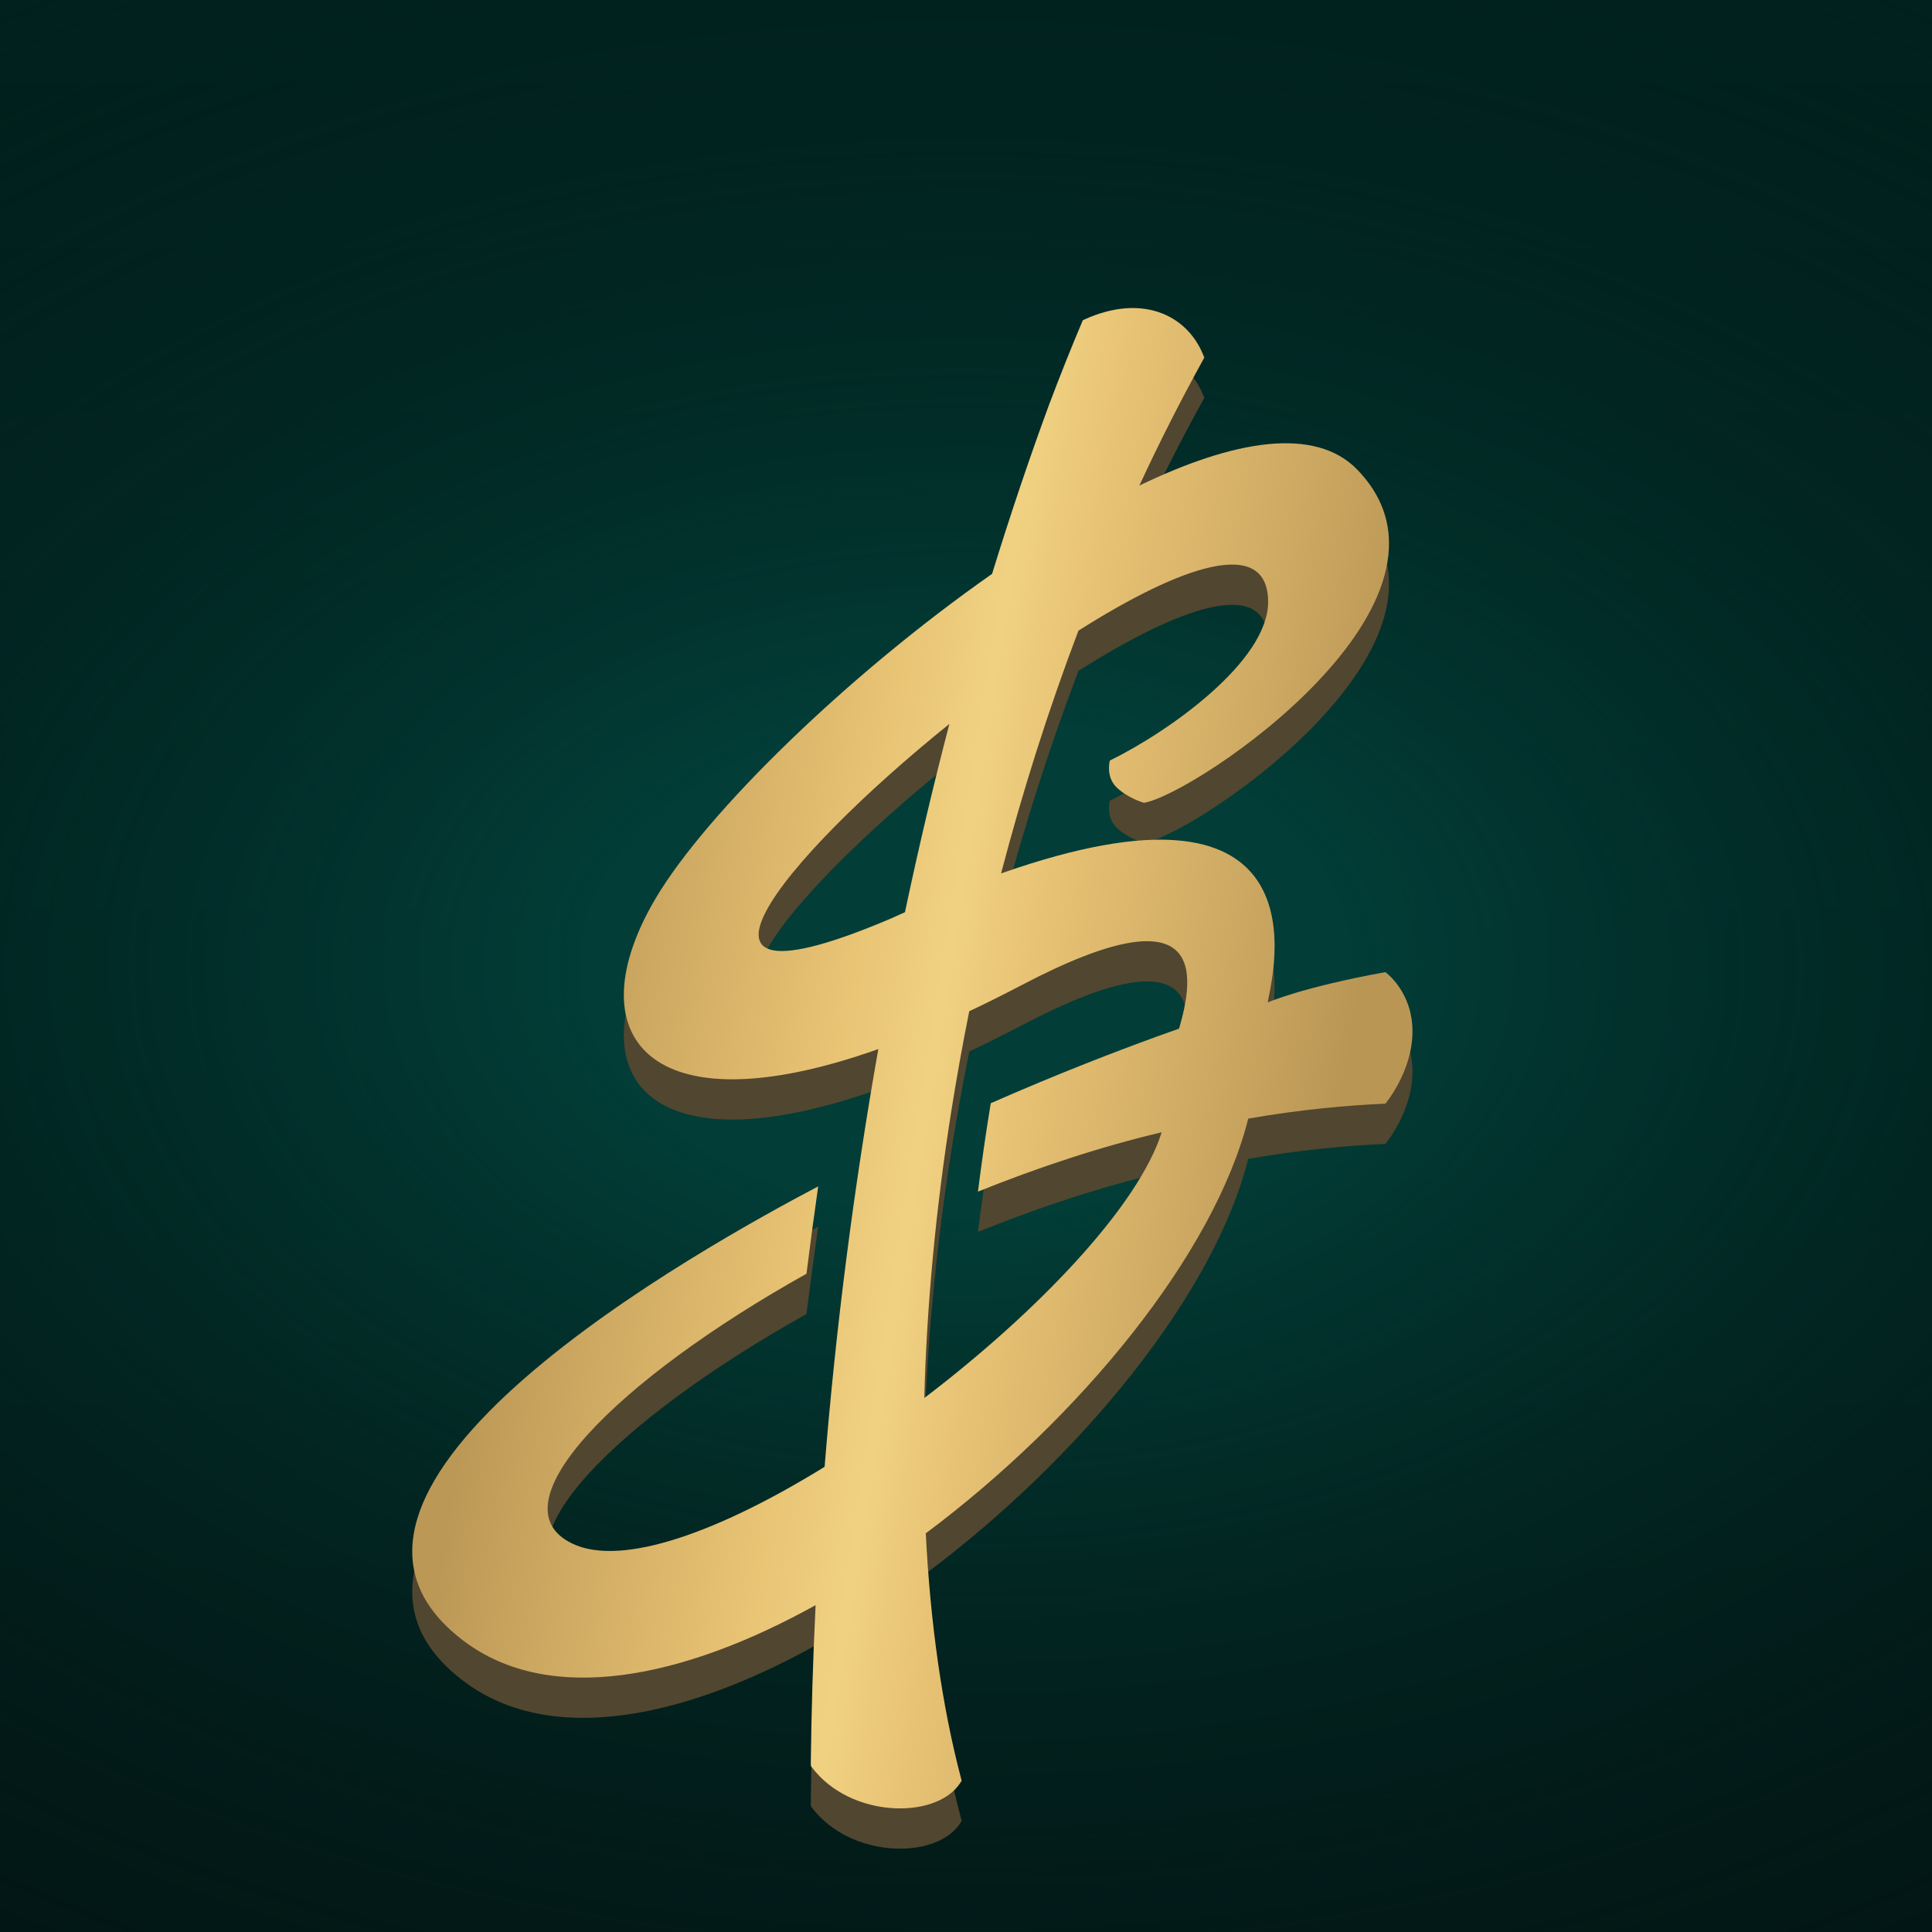
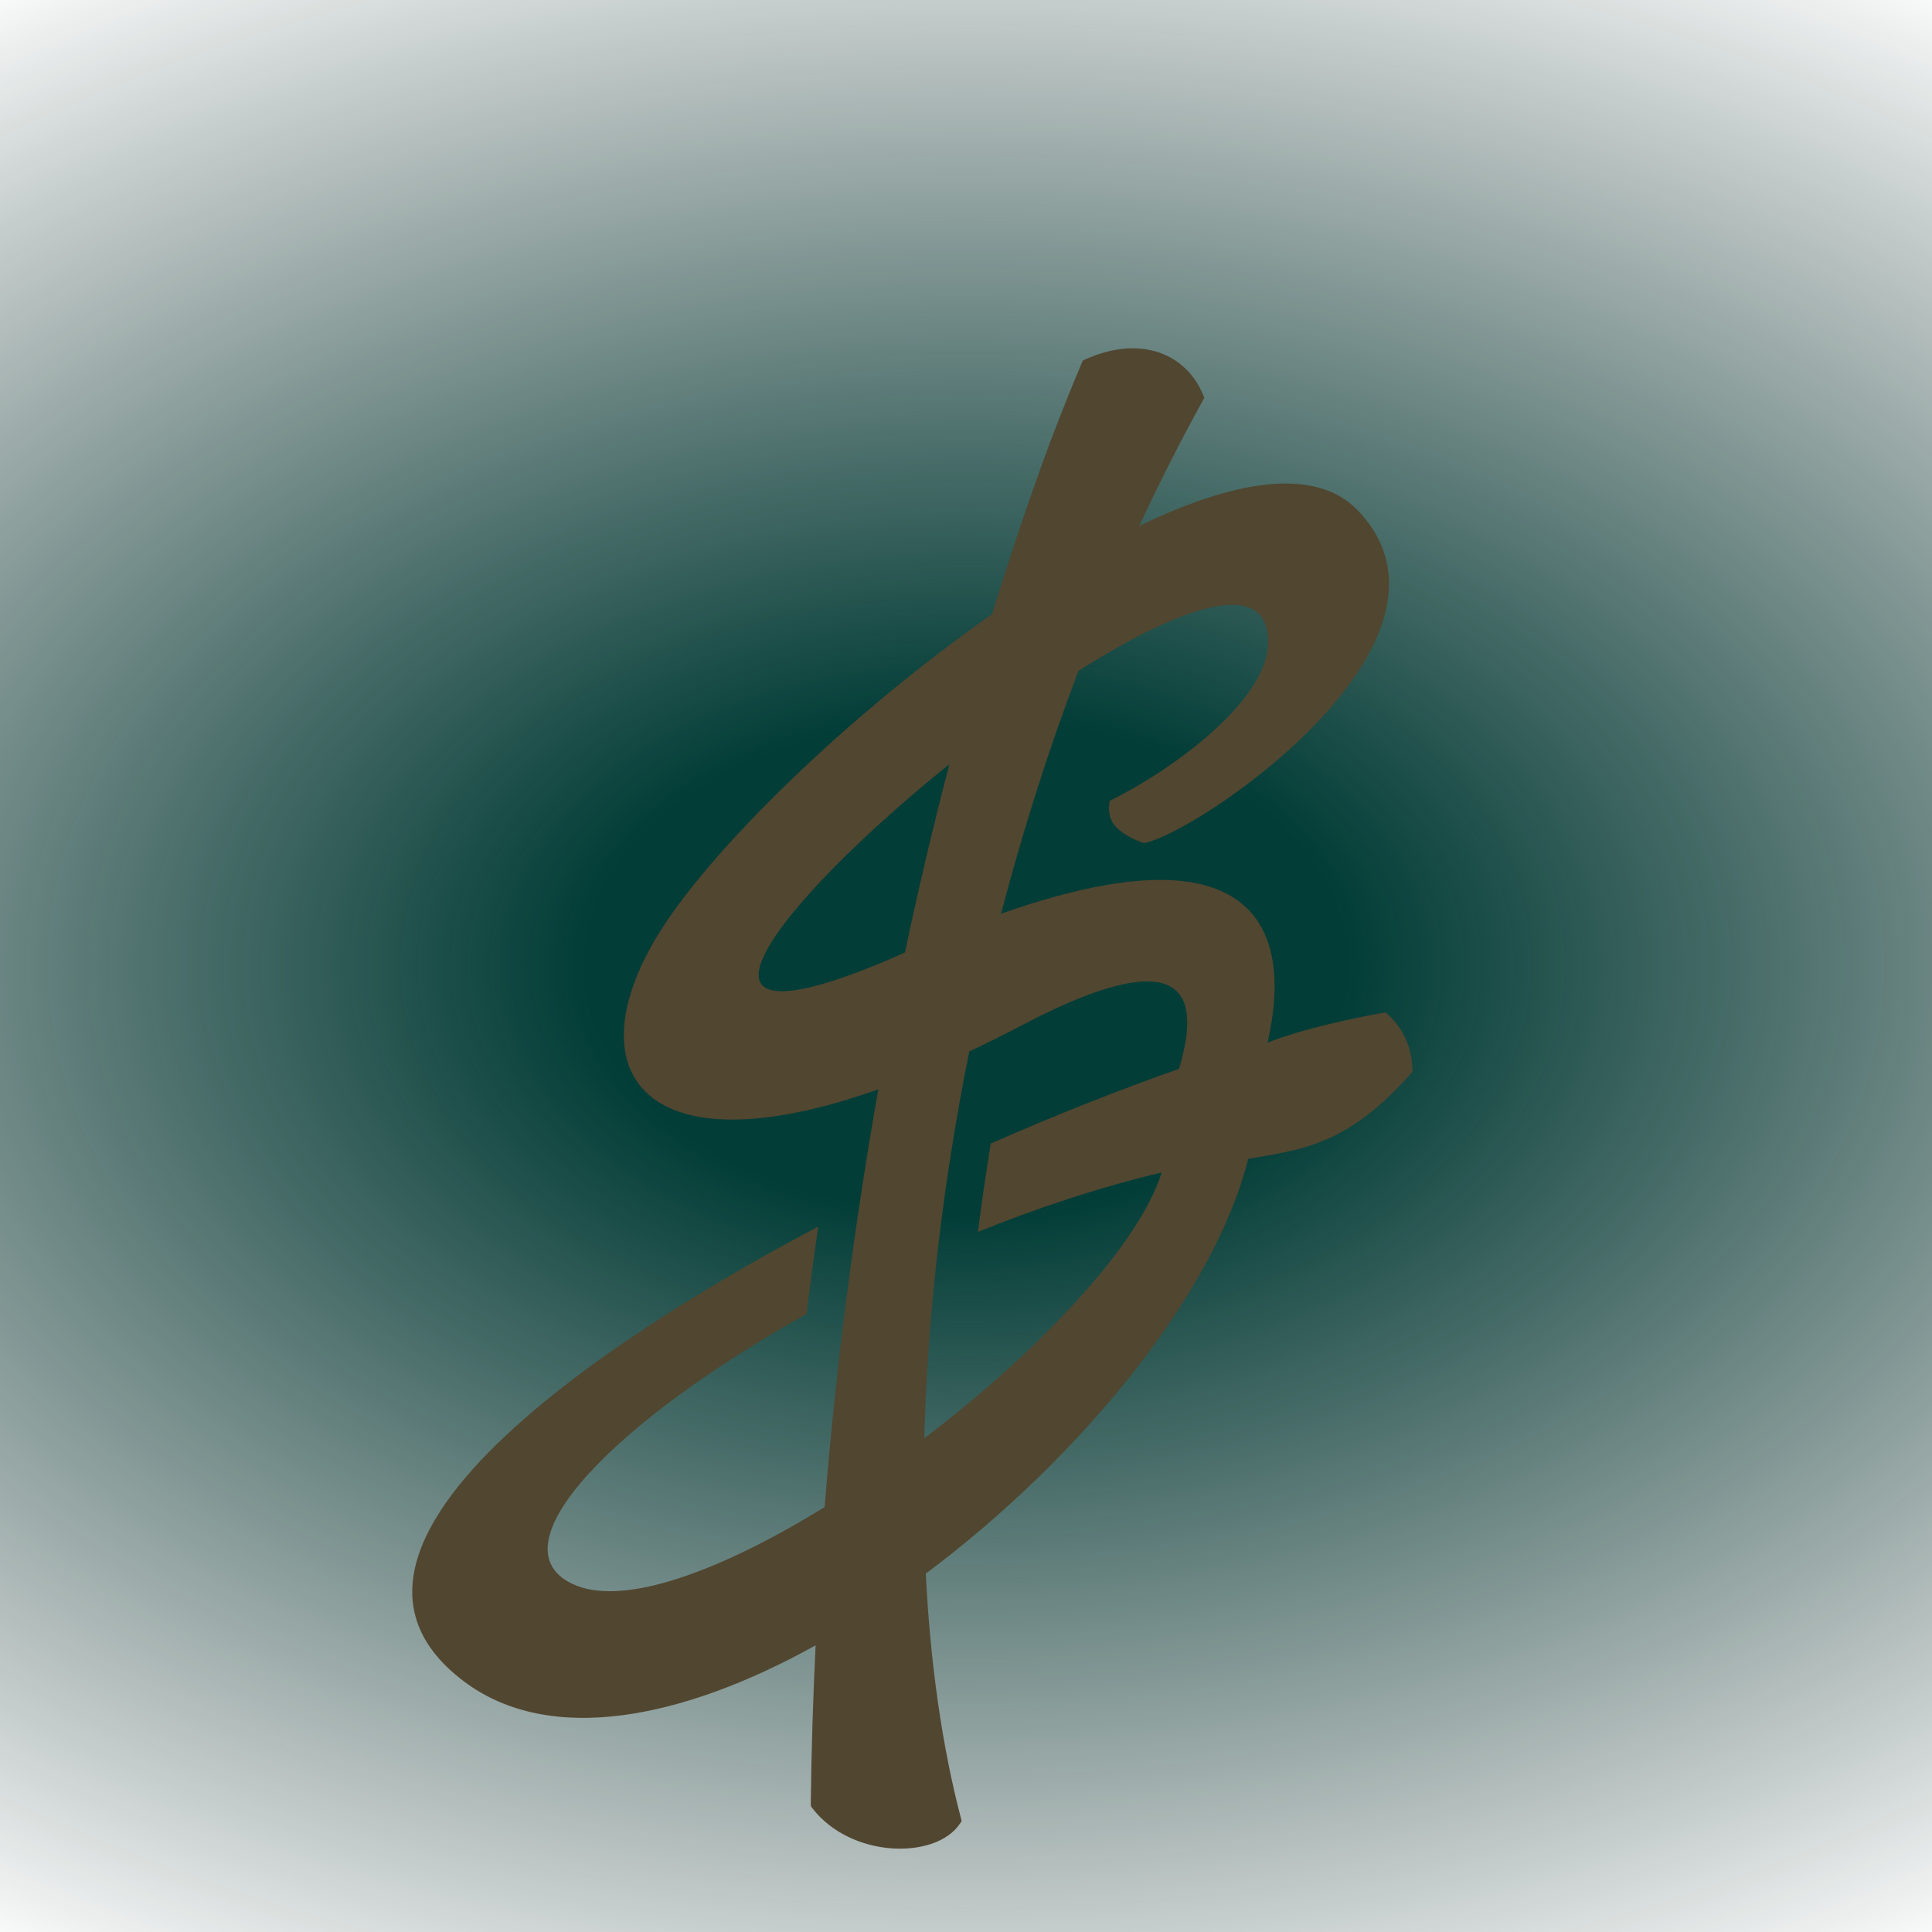
<svg xmlns="http://www.w3.org/2000/svg" width="32" height="32" viewBox="0 0 32 32" fill="none">
  <g clip-path="url(#clip0_51122_115379)">
-     <rect width="32" height="32" fill="url(#paint0_linear_51122_115379)" />
    <rect width="32" height="32" fill="url(#paint1_radial_51122_115379)" />
    <g filter="url(#filter0_d_51122_115379)">
-       <path fill-rule="evenodd" clip-rule="evenodd" d="M13.429 27.887L13.429 27.883C13.439 27.012 13.466 26.137 13.509 25.261C11.31 26.482 9.106 26.929 7.683 25.857C4.344 23.343 11.739 19.282 13.552 18.326C13.483 18.806 13.418 19.289 13.358 19.773C10.212 21.53 8.163 23.599 9.472 24.239C10.304 24.645 11.948 24.026 13.658 22.971C13.846 20.641 14.146 18.319 14.548 16.052C10.714 17.412 9.524 15.81 10.861 13.553C11.704 12.132 14.035 9.859 16.432 8.181C16.731 7.209 17.05 6.263 17.388 5.346L17.389 5.345C17.561 4.89 17.738 4.446 17.92 4.014L17.934 3.98L17.968 3.965C18.42 3.76 18.839 3.73 19.185 3.844C19.531 3.958 19.792 4.214 19.931 4.558L19.948 4.599L19.926 4.637C19.552 5.314 19.2 6.009 18.871 6.719C20.424 5.969 21.779 5.728 22.483 6.457C24.572 8.62 19.792 11.839 18.946 11.973C18.946 11.973 18.676 11.894 18.492 11.715C18.309 11.535 18.383 11.272 18.383 11.272C19.354 10.798 21.004 9.631 21.004 8.646C21.004 7.542 19.557 8.047 17.862 9.122C17.361 10.442 16.935 11.791 16.581 13.143C21.786 11.308 21.148 14.514 21.018 15.171C21.007 15.226 20.999 15.264 20.999 15.278C20.999 15.278 21.571 15.025 22.946 14.777C22.946 14.777 23.395 15.094 23.395 15.759C23.395 16.425 22.946 16.956 22.946 16.956C22.332 16.983 21.55 17.051 20.675 17.203C20.109 19.455 17.882 22.168 15.334 24.073C15.409 25.565 15.604 26.936 15.918 28.131L15.928 28.171L15.906 28.205C15.699 28.524 15.229 28.659 14.759 28.623C14.283 28.586 13.769 28.373 13.448 27.949L13.432 27.927L13.429 27.887ZM15.309 21.832C17.194 20.397 18.857 18.65 19.241 17.429C18.223 17.671 17.192 18.011 16.198 18.413C16.259 17.929 16.329 17.441 16.41 16.949C17.457 16.489 18.511 16.071 19.529 15.712C19.771 14.88 20.046 13.352 16.921 14.993C16.621 15.15 16.333 15.293 16.054 15.425C15.943 15.976 15.845 16.524 15.758 17.069C15.498 18.709 15.349 20.312 15.309 21.832ZM14.989 13.784C15.212 12.727 15.458 11.686 15.725 10.666C12.912 12.932 10.771 15.586 14.758 13.888C14.836 13.853 14.913 13.818 14.989 13.784Z" fill="#514630" />
-       <path fill-rule="evenodd" clip-rule="evenodd" d="M13.429 27.221L13.429 27.217C13.439 26.346 13.466 25.471 13.509 24.595C11.31 25.816 9.106 26.262 7.683 25.19C4.344 22.676 11.739 18.615 13.552 17.659C13.483 18.14 13.418 18.622 13.358 19.106C10.212 20.864 8.163 22.933 9.472 23.572C10.304 23.979 11.948 23.36 13.658 22.304C13.846 19.975 14.146 17.653 14.548 15.385C10.714 16.745 9.524 15.144 10.861 12.886C11.704 11.465 14.035 9.192 16.432 7.514C16.731 6.543 17.05 5.596 17.388 4.679L17.389 4.678C17.561 4.223 17.738 3.779 17.92 3.348L17.934 3.314L17.968 3.298C18.42 3.093 18.839 3.063 19.185 3.177C19.531 3.292 19.792 3.547 19.931 3.892L19.948 3.932L19.926 3.971C19.552 4.648 19.2 5.343 18.871 6.052C20.424 5.302 21.779 5.061 22.483 5.79C24.572 7.953 19.792 11.173 18.946 11.306C18.946 11.306 18.676 11.228 18.492 11.048C18.309 10.869 18.383 10.606 18.383 10.606C19.354 10.131 21.004 8.964 21.004 7.98C21.004 6.875 19.557 7.38 17.862 8.455C17.361 9.775 16.935 11.124 16.581 12.476C21.786 10.642 21.148 13.848 21.018 14.505C21.007 14.56 20.999 14.597 20.999 14.612C20.999 14.612 21.571 14.359 22.946 14.111C22.946 14.111 23.395 14.427 23.395 15.093C23.395 15.758 22.946 16.289 22.946 16.289C22.332 16.316 21.55 16.384 20.675 16.537C20.109 18.789 17.882 21.501 15.334 23.406C15.409 24.898 15.604 26.27 15.918 27.465L15.928 27.504L15.906 27.538C15.699 27.858 15.229 27.992 14.759 27.956C14.283 27.92 13.769 27.707 13.448 27.282L13.432 27.261L13.429 27.221ZM15.309 21.165C17.194 19.73 18.857 17.983 19.241 16.763C18.223 17.004 17.192 17.345 16.198 17.746C16.259 17.262 16.329 16.774 16.41 16.282C17.457 15.822 18.511 15.405 19.529 15.046C19.771 14.214 20.046 12.686 16.921 14.326C16.621 14.483 16.333 14.627 16.054 14.758C15.943 15.309 15.845 15.858 15.758 16.403C15.498 18.042 15.349 19.646 15.309 21.165ZM14.989 13.118C15.212 12.061 15.458 11.02 15.725 9.999C12.912 12.266 10.771 14.919 14.758 13.222C14.836 13.186 14.913 13.151 14.989 13.118Z" fill="url(#paint2_linear_51122_115379)" />
+       <path fill-rule="evenodd" clip-rule="evenodd" d="M13.429 27.887L13.429 27.883C13.439 27.012 13.466 26.137 13.509 25.261C11.31 26.482 9.106 26.929 7.683 25.857C4.344 23.343 11.739 19.282 13.552 18.326C13.483 18.806 13.418 19.289 13.358 19.773C10.212 21.53 8.163 23.599 9.472 24.239C10.304 24.645 11.948 24.026 13.658 22.971C13.846 20.641 14.146 18.319 14.548 16.052C10.714 17.412 9.524 15.81 10.861 13.553C11.704 12.132 14.035 9.859 16.432 8.181C16.731 7.209 17.05 6.263 17.388 5.346L17.389 5.345C17.561 4.89 17.738 4.446 17.92 4.014L17.934 3.98L17.968 3.965C18.42 3.76 18.839 3.73 19.185 3.844C19.531 3.958 19.792 4.214 19.931 4.558L19.948 4.599L19.926 4.637C19.552 5.314 19.2 6.009 18.871 6.719C20.424 5.969 21.779 5.728 22.483 6.457C24.572 8.62 19.792 11.839 18.946 11.973C18.946 11.973 18.676 11.894 18.492 11.715C18.309 11.535 18.383 11.272 18.383 11.272C19.354 10.798 21.004 9.631 21.004 8.646C21.004 7.542 19.557 8.047 17.862 9.122C17.361 10.442 16.935 11.791 16.581 13.143C21.786 11.308 21.148 14.514 21.018 15.171C21.007 15.226 20.999 15.264 20.999 15.278C20.999 15.278 21.571 15.025 22.946 14.777C22.946 14.777 23.395 15.094 23.395 15.759C22.332 16.983 21.55 17.051 20.675 17.203C20.109 19.455 17.882 22.168 15.334 24.073C15.409 25.565 15.604 26.936 15.918 28.131L15.928 28.171L15.906 28.205C15.699 28.524 15.229 28.659 14.759 28.623C14.283 28.586 13.769 28.373 13.448 27.949L13.432 27.927L13.429 27.887ZM15.309 21.832C17.194 20.397 18.857 18.65 19.241 17.429C18.223 17.671 17.192 18.011 16.198 18.413C16.259 17.929 16.329 17.441 16.41 16.949C17.457 16.489 18.511 16.071 19.529 15.712C19.771 14.88 20.046 13.352 16.921 14.993C16.621 15.15 16.333 15.293 16.054 15.425C15.943 15.976 15.845 16.524 15.758 17.069C15.498 18.709 15.349 20.312 15.309 21.832ZM14.989 13.784C15.212 12.727 15.458 11.686 15.725 10.666C12.912 12.932 10.771 15.586 14.758 13.888C14.836 13.853 14.913 13.818 14.989 13.784Z" fill="#514630" />
    </g>
  </g>
  <defs>
    <filter id="filter0_d_51122_115379" x="4.232" y="3.111" width="21.76" height="29.76" filterUnits="userSpaceOnUse" color-interpolation-filters="sRGB">
      <feFlood flood-opacity="0" result="BackgroundImageFix" />
      <feColorMatrix in="SourceAlpha" type="matrix" values="0 0 0 0 0 0 0 0 0 0 0 0 0 0 0 0 0 0 127 0" result="hardAlpha" />
      <feOffset dy="1.991" />
      <feGaussianBlur stdDeviation="0.996" />
      <feComposite in2="hardAlpha" operator="out" />
      <feColorMatrix type="matrix" values="0 0 0 0 0 0 0 0 0 0 0 0 0 0 0 0 0 0 0.25 0" />
      <feBlend mode="normal" in2="BackgroundImageFix" result="effect1_dropShadow_51122_115379" />
      <feBlend mode="normal" in="SourceGraphic" in2="effect1_dropShadow_51122_115379" result="shape" />
    </filter>
    <linearGradient id="paint0_linear_51122_115379" x1="16" y1="0" x2="16" y2="34.807" gradientUnits="userSpaceOnUse">
      <stop stop-color="#00211D" />
      <stop offset="0.786" stop-color="#021715" />
    </linearGradient>
    <radialGradient id="paint1_radial_51122_115379" cx="0" cy="0" r="1" gradientUnits="userSpaceOnUse" gradientTransform="translate(16 16) rotate(90) scale(19.594 29.971)">
      <stop offset="0.21" stop-color="#023D37" />
      <stop offset="1" stop-color="#021D1A" stop-opacity="0" />
    </radialGradient>
    <linearGradient id="paint2_linear_51122_115379" x1="8.667" y1="11.334" x2="22.889" y2="13.556" gradientUnits="userSpaceOnUse">
      <stop offset="0.04" stop-color="#BC9856" />
      <stop offset="0.394" stop-color="#E8C374" />
      <stop offset="0.511" stop-color="#F0D182" />
      <stop offset="0.604" stop-color="#E8C375" />
      <stop offset="0.984" stop-color="#BA9655" />
    </linearGradient>
    <clipPath id="clip0_51122_115379">
      <rect width="32" height="32" fill="white" />
    </clipPath>
  </defs>
</svg>